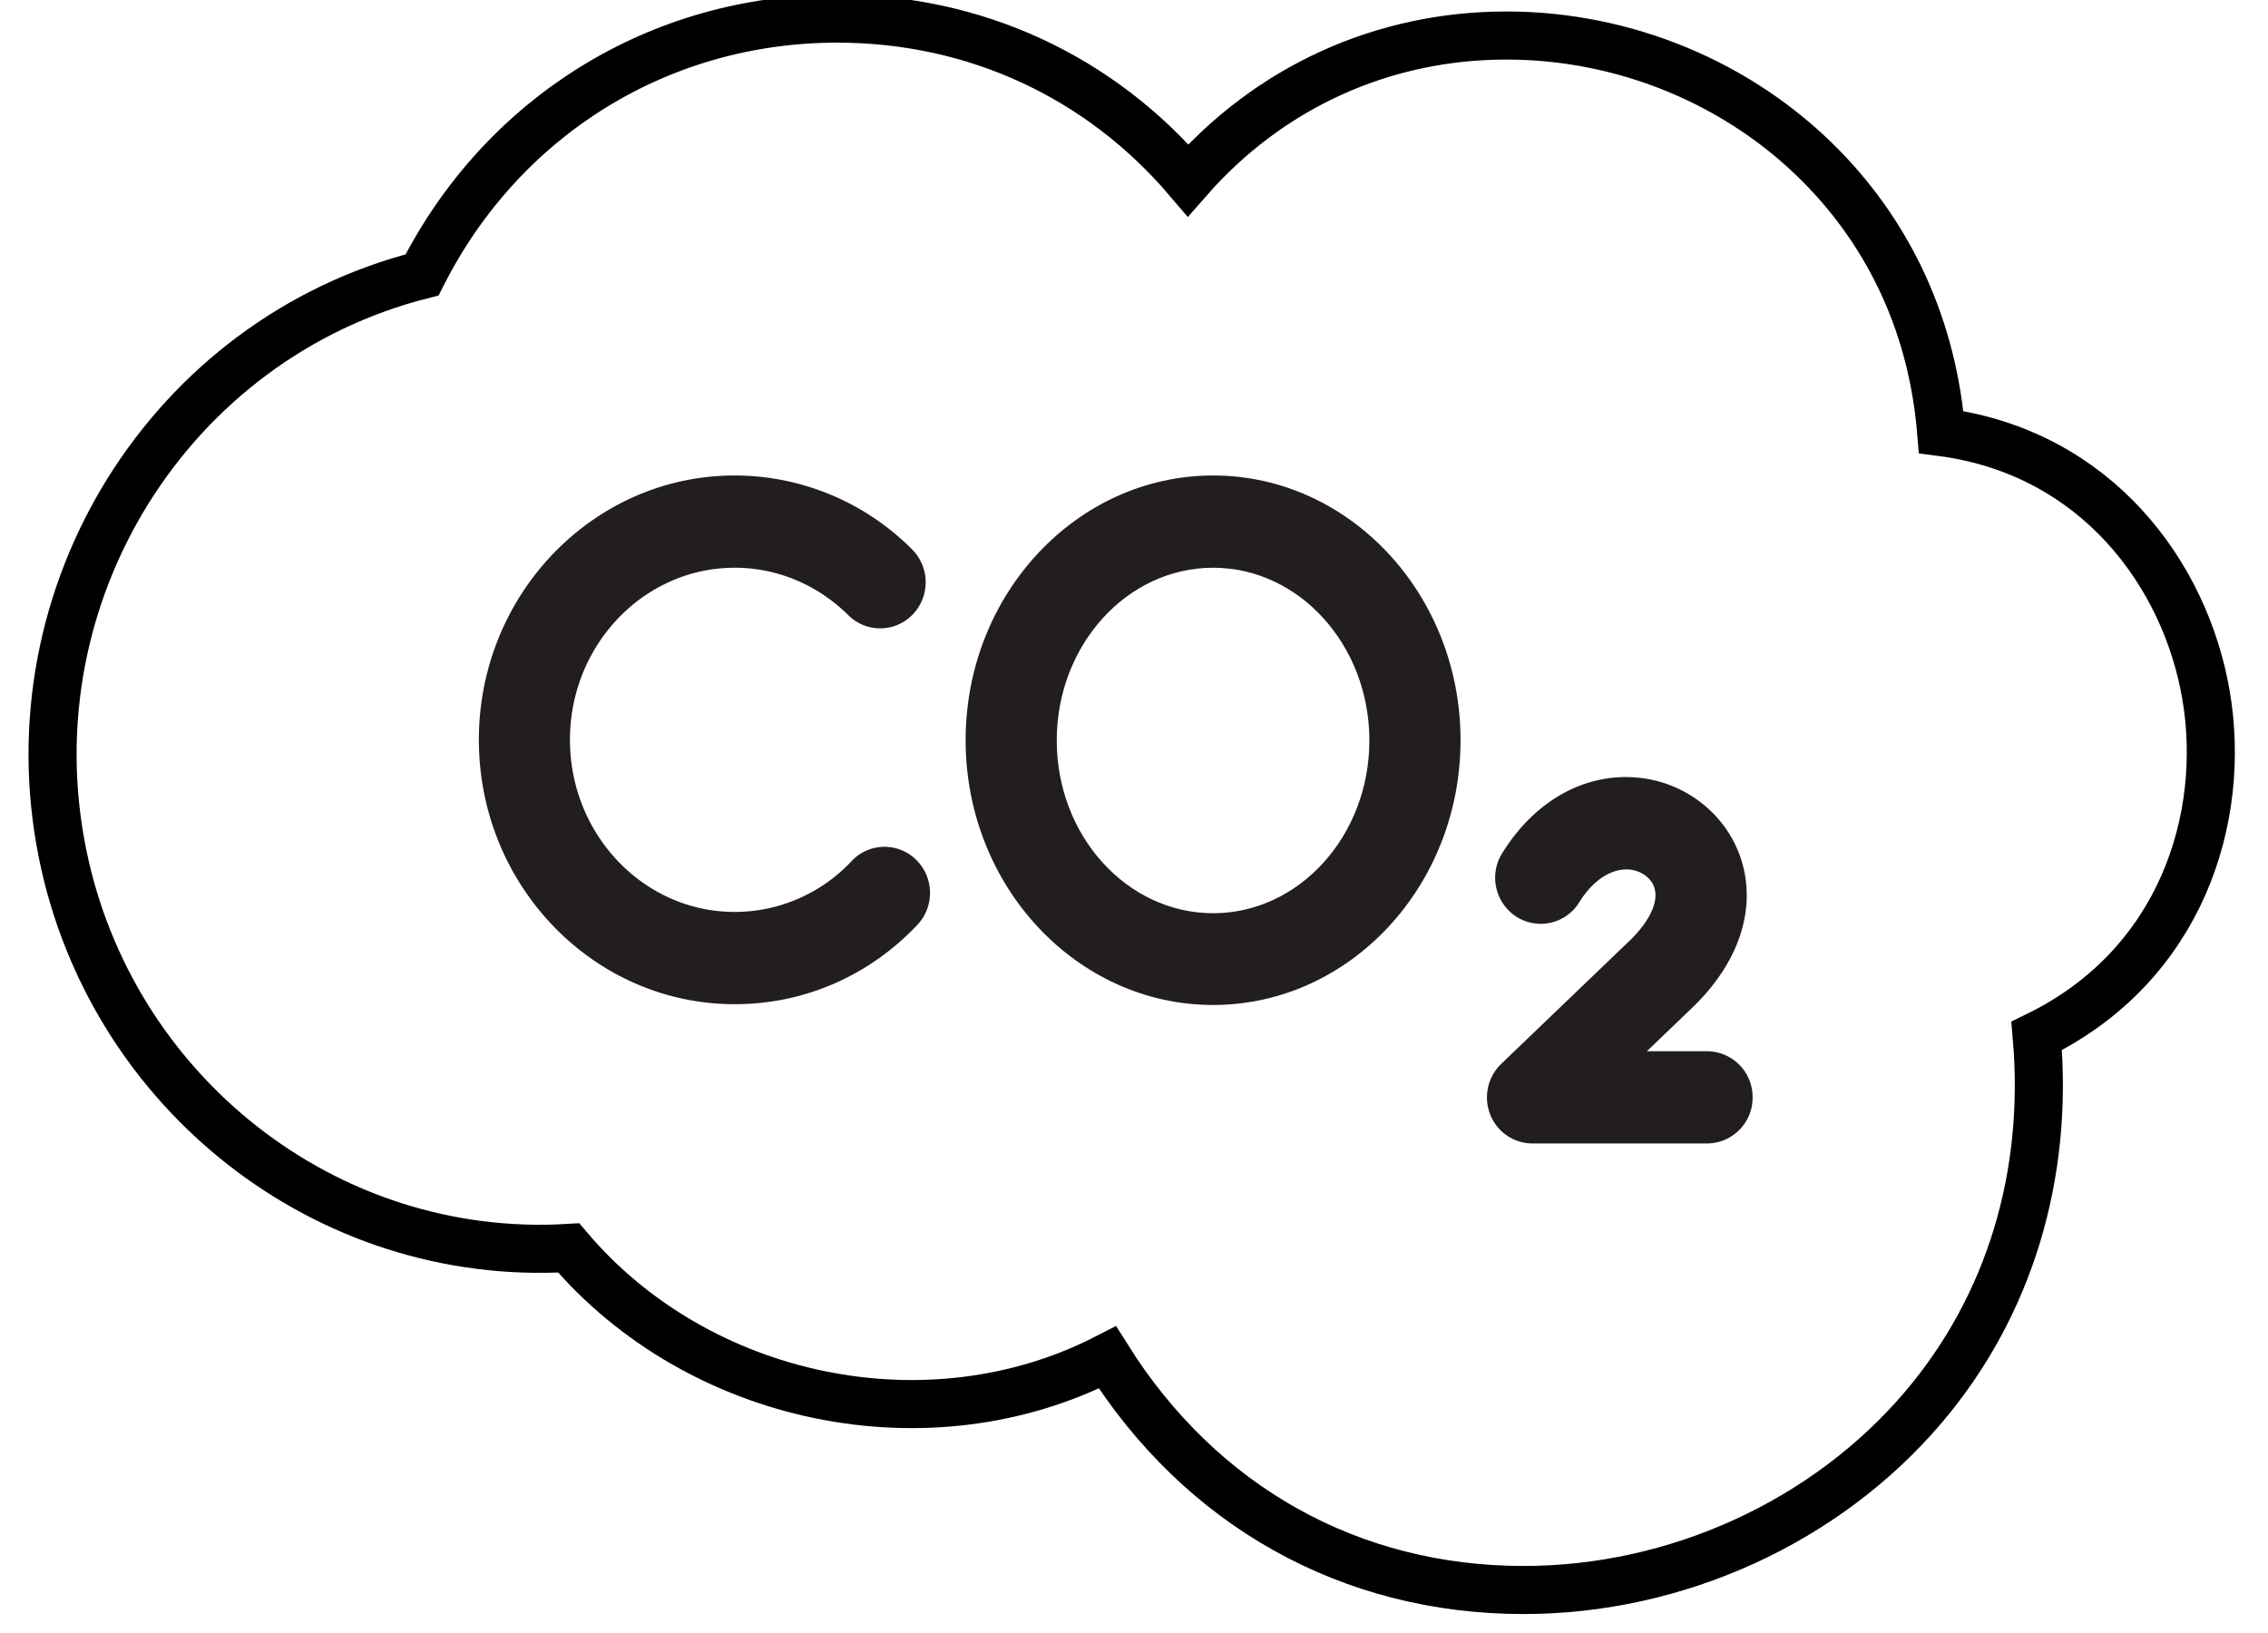
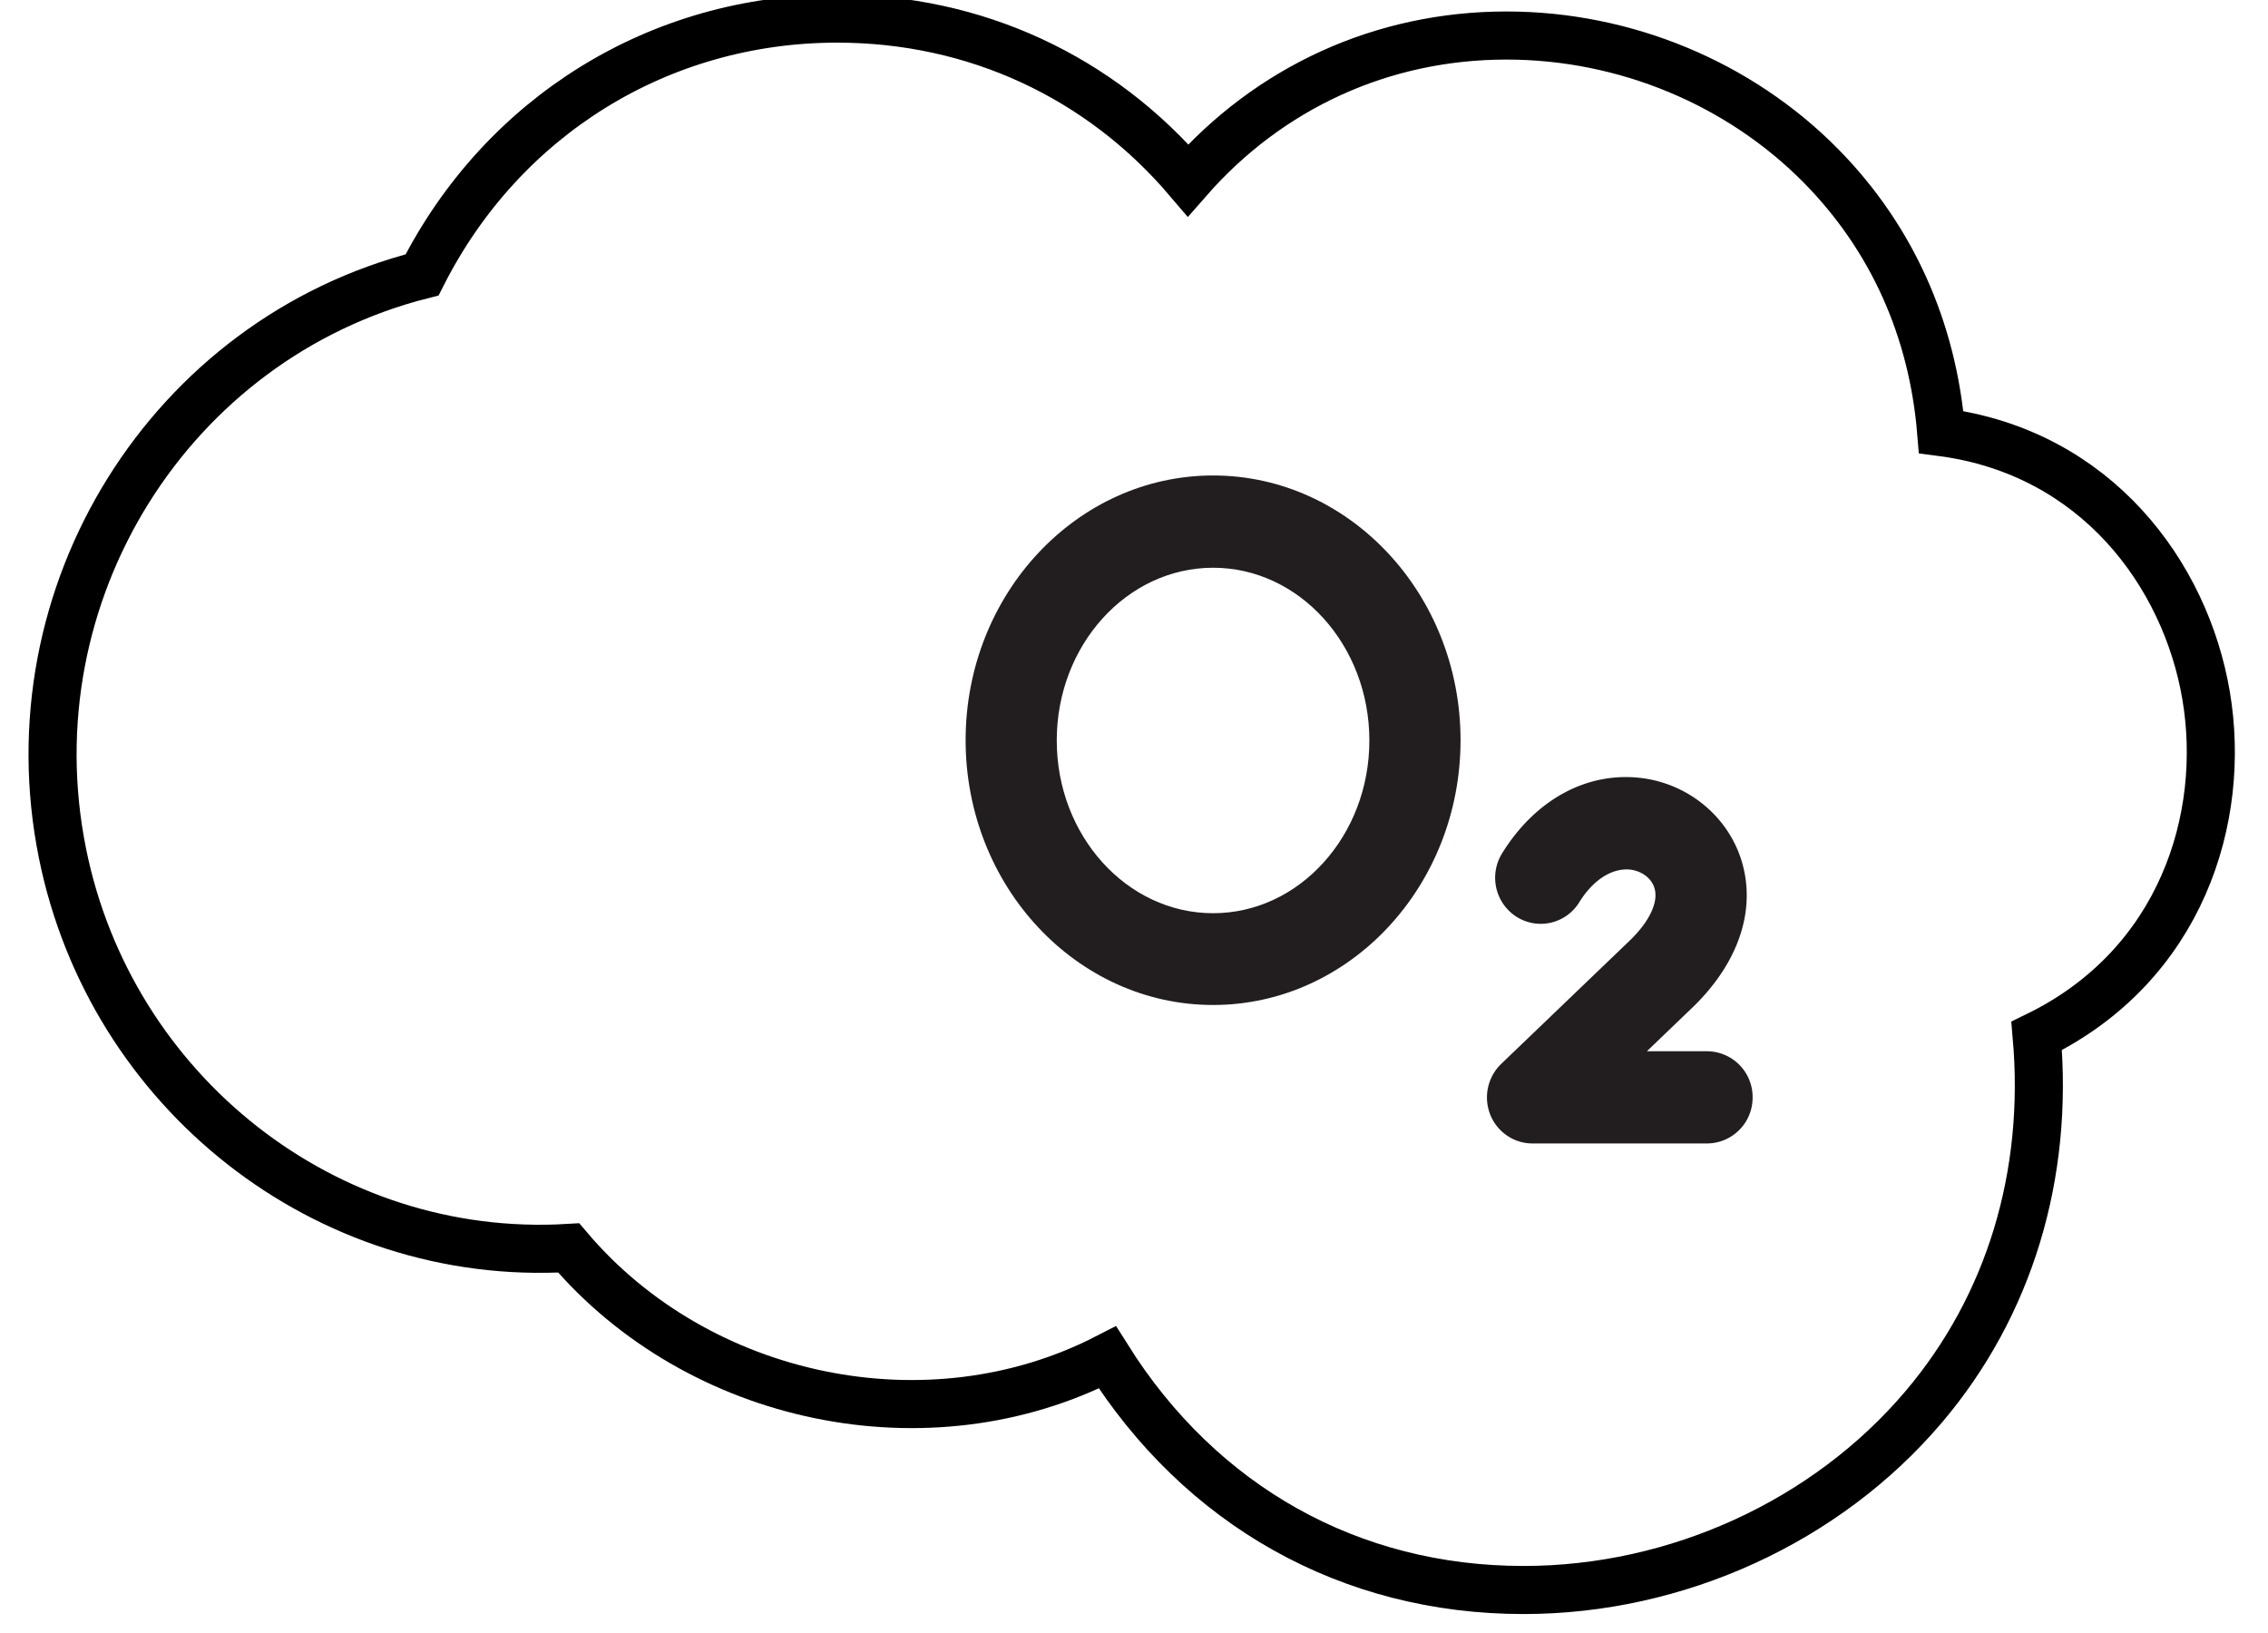
<svg xmlns="http://www.w3.org/2000/svg" xmlns:xlink="http://www.w3.org/1999/xlink" width="50px" height="36px" viewBox="0 0 50 36">
  <defs>
    <path id="2czza" d="M997.635 1248.332c-.451-2.664-2.417-5.36-5.84-5.807-.187-2.27-1.09-4.28-2.64-5.858-1.803-1.833-4.332-2.884-6.943-2.884-2.741 0-5.233 1.147-7.02 3.19-1.94-2.28-4.693-3.563-7.735-3.563-3.92 0-7.382 2.152-9.152 5.65-5.549 1.408-9.082 7.022-7.928 12.75 1.059 5.258 5.803 9.022 11.16 8.701 2.86 3.374 7.933 4.447 11.877 2.414 2.056 3.272 5.347 5.127 9.174 5.127 3.381 0 6.68-1.51 8.822-4.038 1.891-2.229 2.76-5.108 2.49-8.177 3.188-1.55 4.192-4.807 3.735-7.505" />
-     <path id="2czzb" d="M967.775 1251.982a3.53 3.53 0 0 1-2.578 1.122c-2.003 0-3.632-1.702-3.632-3.794 0-2.091 1.629-3.794 3.632-3.794.934 0 1.823.372 2.504 1.045a.994.994 0 0 0 1.42-.014 1.025 1.025 0 0 0-.016-1.438 5.52 5.52 0 0 0-3.908-1.627c-3.11 0-5.64 2.614-5.64 5.828 0 3.214 2.53 5.828 5.64 5.828 1.528 0 2.959-.62 4.026-1.748a1.026 1.026 0 0 0-.028-1.438.994.994 0 0 0-1.42.03" />
    <path id="2czzc" d="M975.744 1243.482c-3.008 0-5.456 2.618-5.456 5.836 0 3.219 2.448 5.837 5.456 5.837 3.008 0 5.455-2.618 5.455-5.837 0-3.218-2.447-5.836-5.455-5.836m0 9.65c-1.901 0-3.447-1.709-3.447-3.808 0-2.1 1.546-3.808 3.447-3.808 1.9 0 3.445 1.708 3.445 3.808 0 2.1-1.546 3.808-3.445 3.808" />
    <path id="2czzd" d="M986.633 1256.175h-1.326l.964-.925c1.059-.999 1.465-2.204 1.114-3.304-.308-.96-1.17-1.665-2.196-1.794-1.196-.147-2.336.47-3.072 1.657a1.022 1.022 0 0 0 .316 1.402.997.997 0 0 0 1.383-.32c.316-.51.736-.76 1.124-.72.255.031.465.189.532.4.1.314-.112.76-.577 1.197l-2.8 2.686a1.028 1.028 0 0 0-.243 1.114c.153.387.522.64.934.64h3.847a1.01 1.01 0 0 0 1.005-1.016 1.01 1.01 0 0 0-1.005-1.017" />
  </defs>
  <g>
    <g transform="translate(-949 -1233)">
      <g>
        <use fill="#fff" fill-opacity="0" stroke="#000" stroke-miterlimit="50" stroke-width="1.06" xlink:href="#2czza" />
      </g>
      <g>
        <use fill="#221e1f" xlink:href="#2czzb" />
      </g>
      <g>
        <use fill="#221e1f" xlink:href="#2czzc" />
      </g>
      <g>
        <use fill="#221e1f" xlink:href="#2czzd" />
      </g>
    </g>
  </g>
</svg>